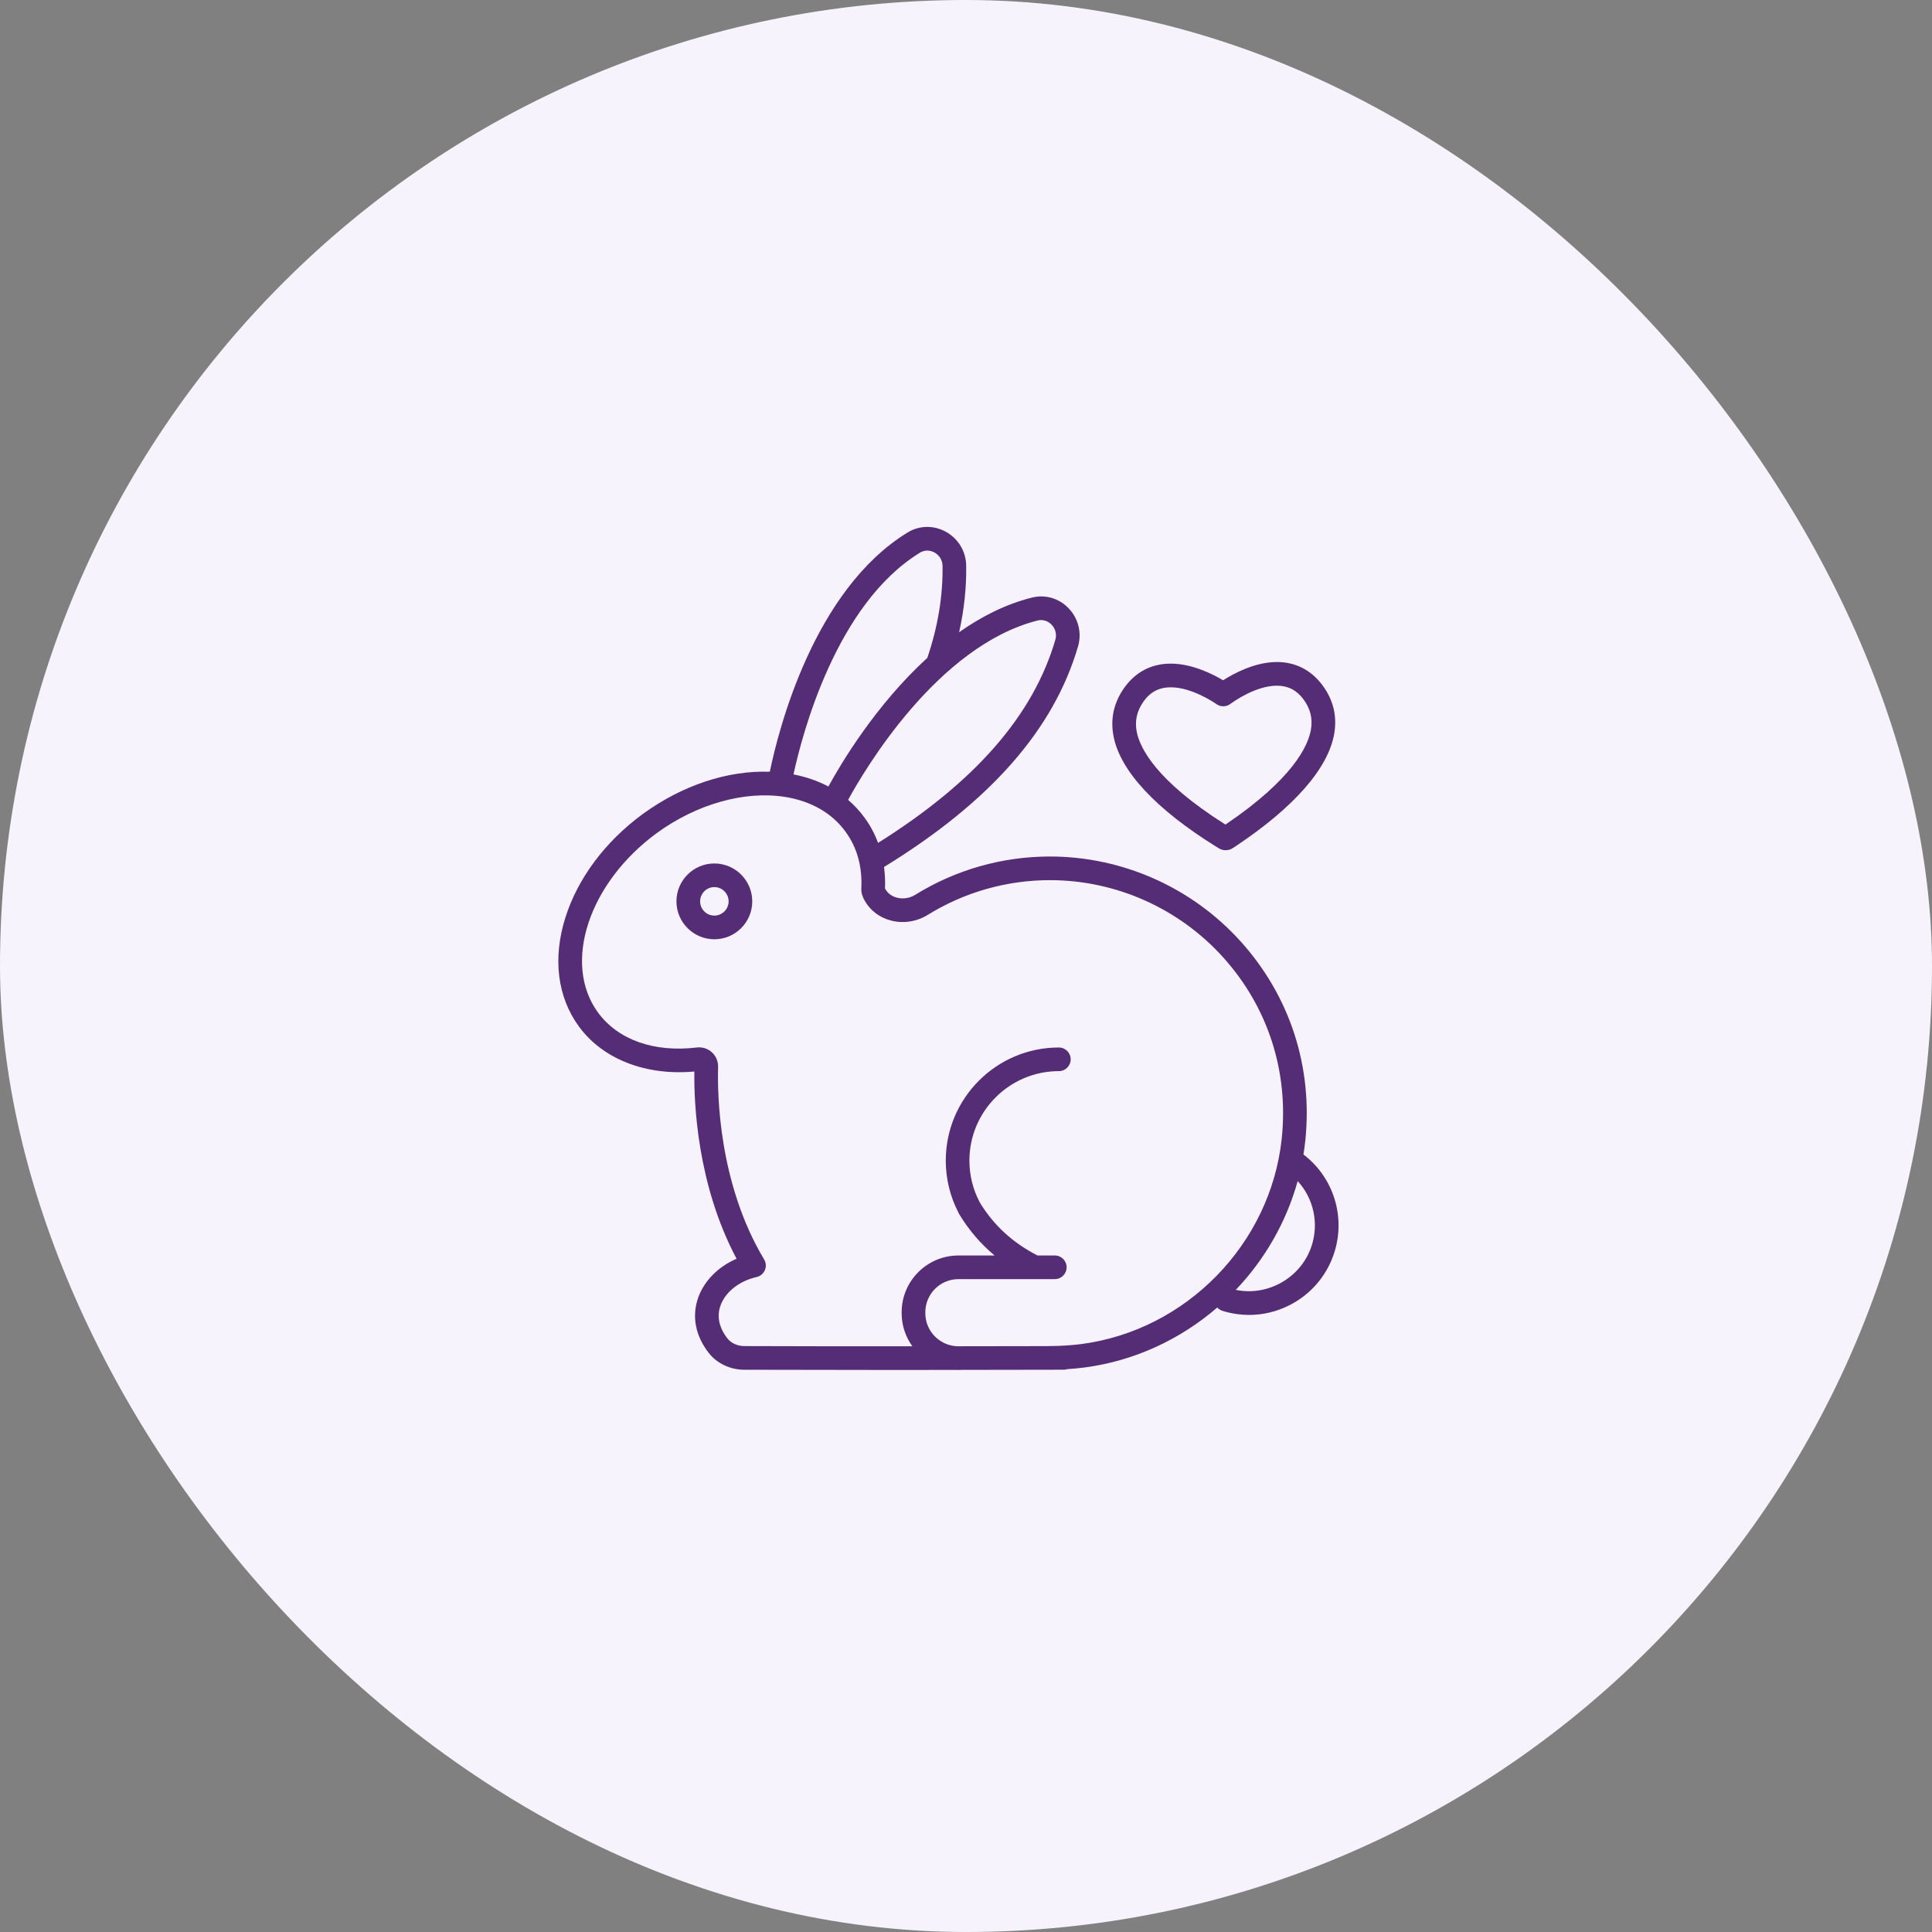
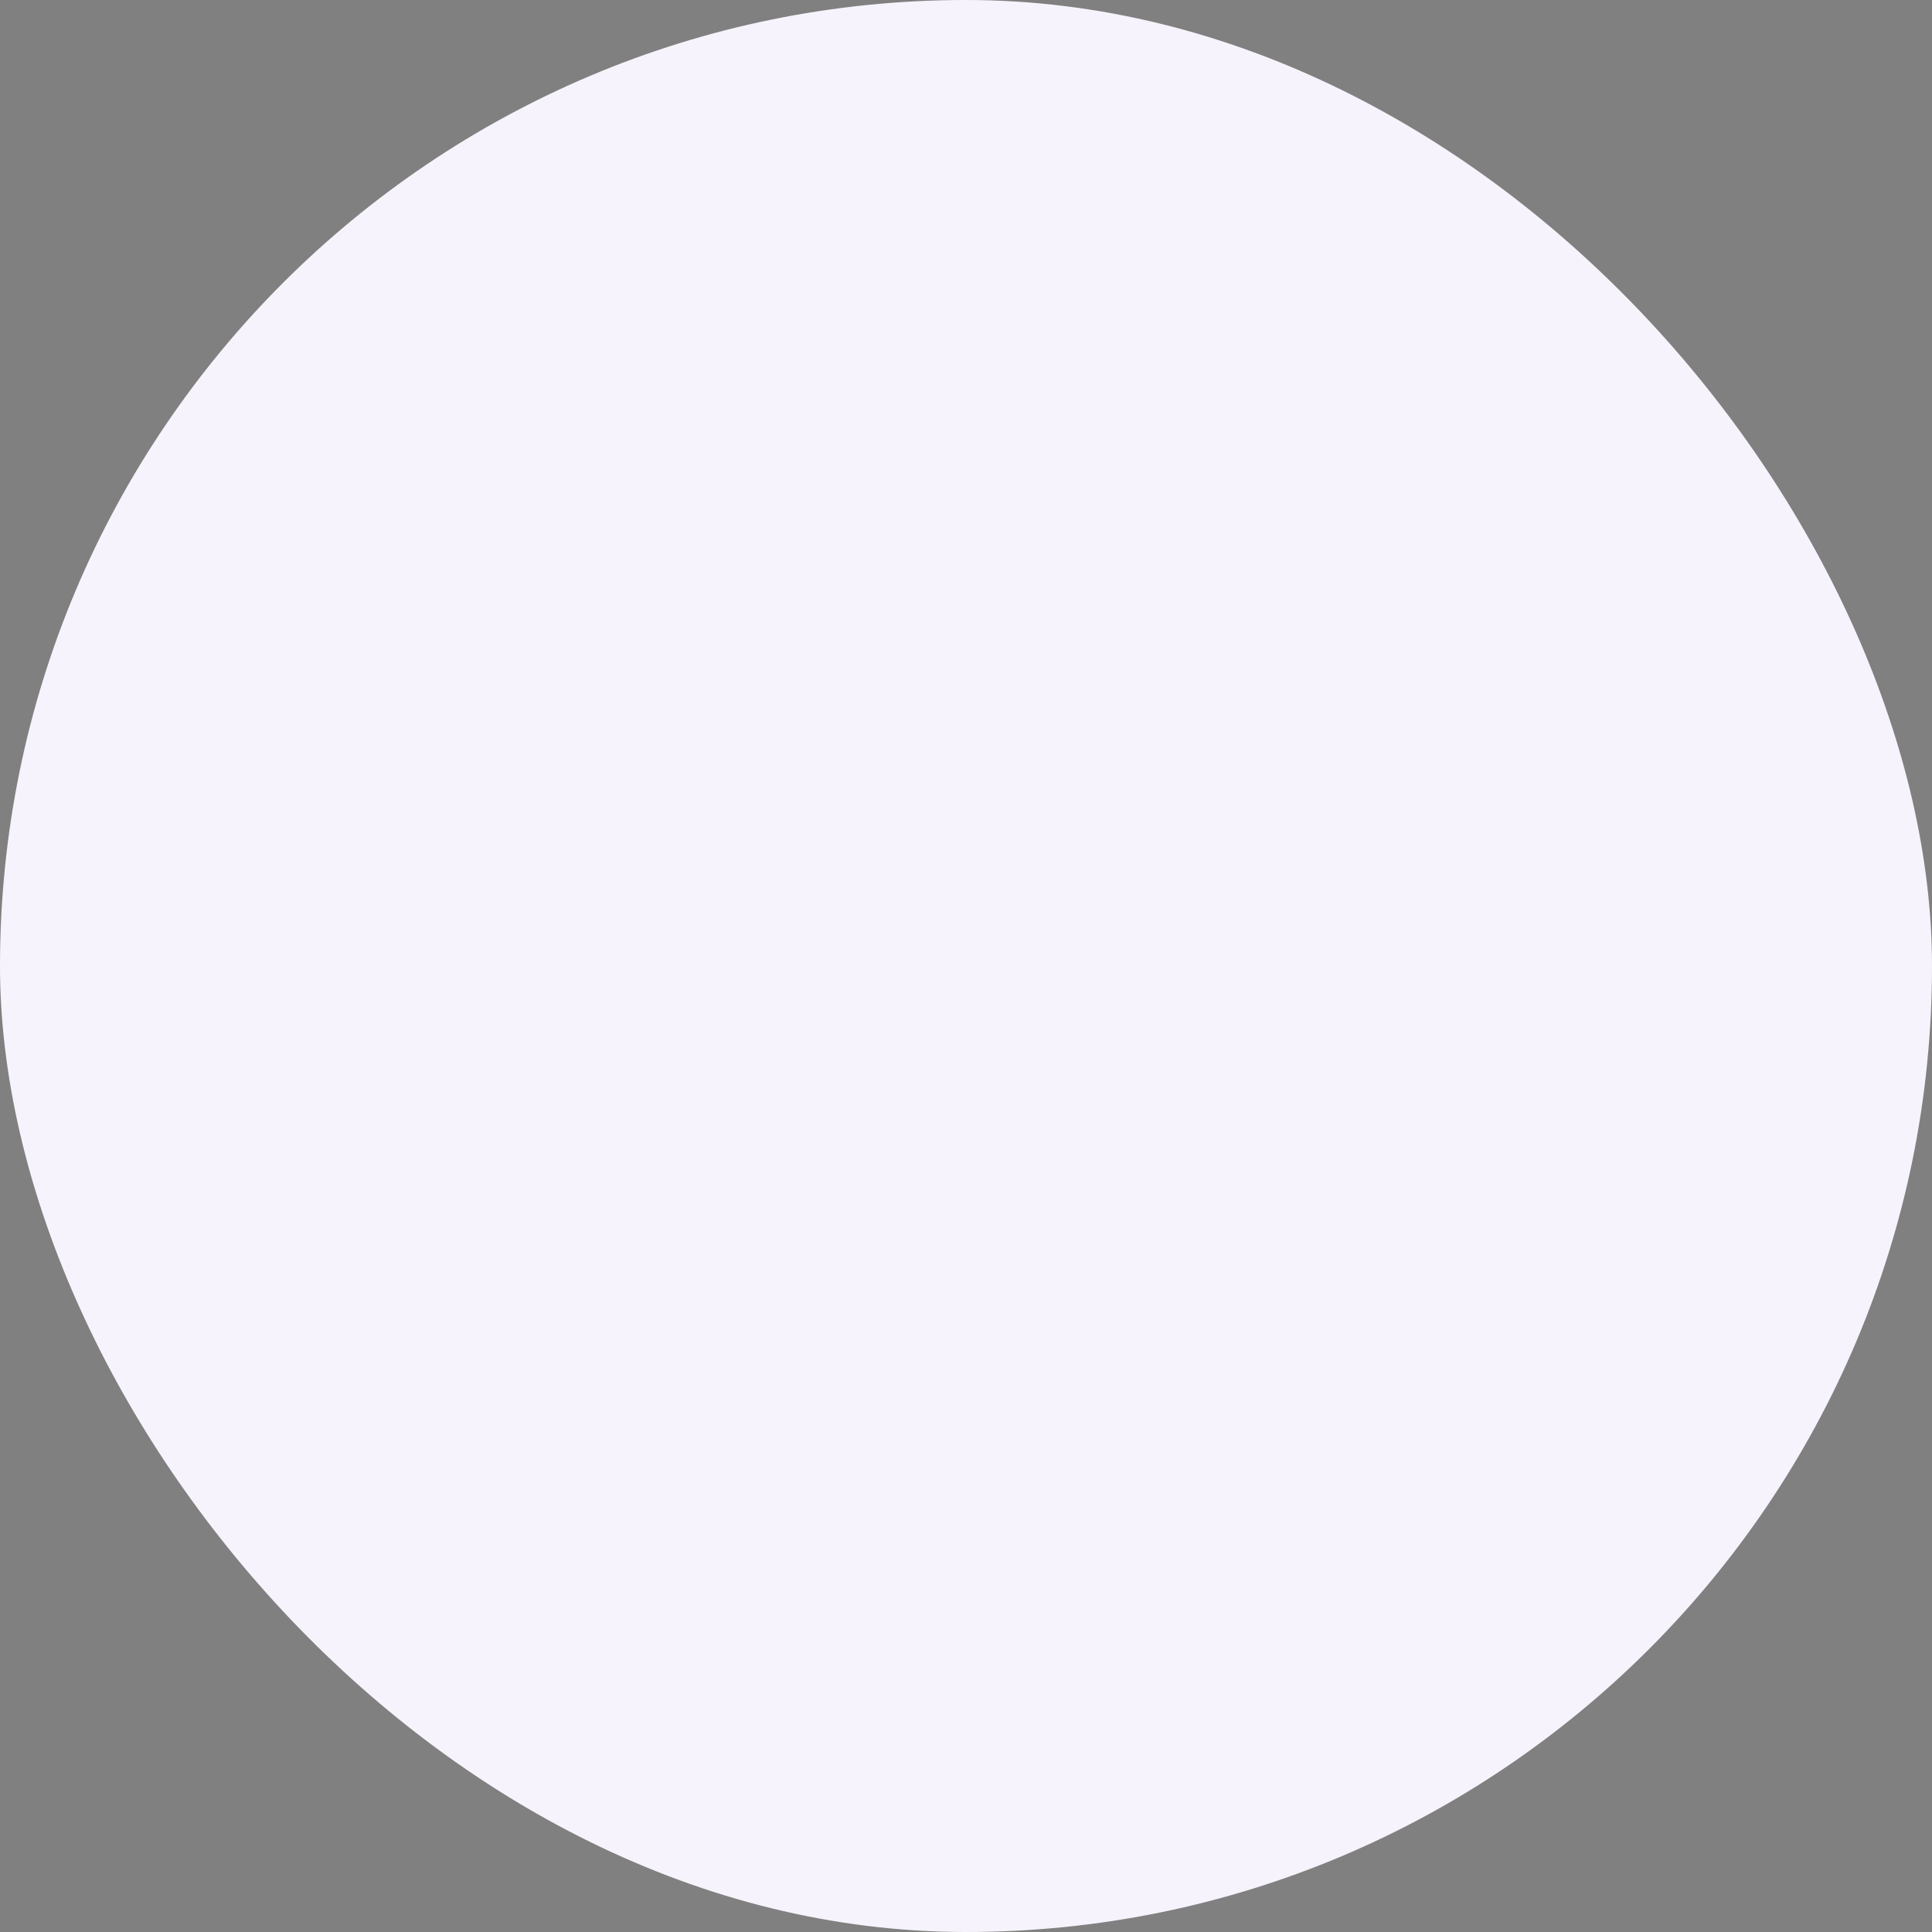
<svg xmlns="http://www.w3.org/2000/svg" width="55" height="55" viewBox="0 0 55 55" fill="none">
  <rect x="0" y="0" width="55" height="55" fill="#808080" stroke="none" />
  <rect width="55" height="55" rx="27.5" fill="#F7F3FC" />
  <g clip-path="url(#clip0_5_113)">
-     <path d="M34.62 24.102C34.649 24.12 34.672 24.134 34.687 24.143C34.748 24.183 34.819 24.204 34.892 24.204C34.969 24.204 35.043 24.181 35.106 24.137C35.121 24.127 35.142 24.113 35.17 24.095C36.84 22.983 37.813 21.873 37.983 20.886C38.069 20.383 37.955 19.917 37.643 19.501C37.322 19.073 36.876 18.846 36.352 18.846C35.729 18.846 35.13 19.168 34.819 19.366C34.512 19.183 33.929 18.892 33.328 18.892C32.778 18.892 32.319 19.133 32 19.587C31.702 20.012 31.602 20.481 31.704 20.98C31.904 21.961 32.912 23.04 34.62 24.102ZM32.551 19.974C32.744 19.699 32.998 19.566 33.328 19.566C33.928 19.566 34.562 19.997 34.632 20.046C34.751 20.129 34.91 20.126 35.026 20.04C35.098 19.986 35.741 19.52 36.352 19.52C36.664 19.52 36.91 19.645 37.104 19.904C37.303 20.171 37.374 20.454 37.319 20.772C37.242 21.222 36.821 22.166 34.886 23.474C32.905 22.224 32.455 21.293 32.363 20.846C32.299 20.531 32.361 20.245 32.551 19.974Z" fill="#552D77" />
-     <path d="M20.336 24.581C19.741 24.581 19.257 25.065 19.257 25.66C19.257 26.255 19.741 26.739 20.336 26.739C20.931 26.739 21.415 26.255 21.415 25.66C21.415 25.065 20.931 24.581 20.336 24.581ZM20.336 26.065C20.113 26.065 19.931 25.883 19.931 25.66C19.931 25.436 20.113 25.254 20.336 25.254C20.56 25.254 20.742 25.436 20.742 25.66C20.742 25.883 20.56 26.065 20.336 26.065Z" fill="#552D77" />
-     <path d="M37.106 32.865C37.127 32.739 37.144 32.612 37.158 32.485C37.379 30.383 36.728 28.366 35.323 26.805C33.937 25.266 31.957 24.383 29.89 24.383C28.533 24.383 27.208 24.759 26.057 25.472C25.899 25.57 25.708 25.6 25.533 25.554C25.429 25.527 25.288 25.462 25.201 25.306C25.198 25.302 25.196 25.297 25.194 25.294C25.203 25.085 25.193 24.88 25.166 24.682C28.191 22.824 29.999 20.768 30.69 18.4C30.802 18.018 30.698 17.603 30.42 17.315C30.145 17.029 29.753 16.916 29.372 17.013C28.624 17.202 27.932 17.556 27.304 17.998C27.448 17.357 27.516 16.719 27.505 16.092C27.498 15.694 27.275 15.328 26.922 15.136C26.573 14.946 26.166 14.956 25.834 15.161C23.163 16.799 22.162 20.772 21.915 21.97C20.716 21.928 19.427 22.352 18.3 23.172C17.229 23.956 16.446 25.005 16.094 26.125C15.73 27.282 15.867 28.381 16.478 29.219C17.163 30.155 18.384 30.629 19.767 30.504C19.754 31.384 19.842 33.718 20.969 35.834C20.452 36.057 20.05 36.456 19.878 36.936C19.688 37.466 19.795 38.028 20.179 38.518C20.41 38.814 20.787 38.992 21.186 38.994C22.431 38.998 23.81 39 25.111 39C25.857 39 26.578 38.999 27.232 38.999C27.249 38.999 27.267 39 27.285 39C27.295 39 27.304 38.999 27.314 38.998C29.021 38.996 30.257 38.993 30.282 38.993C30.317 38.993 30.351 38.987 30.383 38.977C30.544 38.966 30.704 38.951 30.864 38.931C32.294 38.745 33.601 38.13 34.652 37.223C34.691 37.264 34.74 37.297 34.798 37.316C35.048 37.394 35.304 37.433 35.56 37.433C35.953 37.433 36.344 37.341 36.705 37.158C37.302 36.857 37.749 36.344 37.967 35.713C38.326 34.669 37.972 33.525 37.106 32.865ZM29.537 17.665C29.744 17.613 29.885 17.73 29.936 17.783C30.048 17.899 30.088 18.059 30.044 18.211C29.415 20.365 27.763 22.259 24.997 23.995C24.902 23.738 24.773 23.497 24.612 23.278C24.476 23.09 24.319 22.921 24.144 22.771C24.6 21.935 26.683 18.389 29.537 17.665ZM26.187 15.735C26.367 15.623 26.536 15.692 26.6 15.727C26.742 15.805 26.829 15.946 26.832 16.104C26.846 16.96 26.7 17.843 26.399 18.728C24.928 20.07 23.933 21.75 23.583 22.39C23.284 22.232 22.951 22.116 22.589 22.046C22.837 20.898 23.802 17.197 26.187 15.735ZM30.778 38.263C30.478 38.301 30.175 38.319 29.878 38.319C29.867 38.32 29.858 38.32 29.848 38.321C29.333 38.322 28.398 38.324 27.258 38.325C26.751 38.311 26.342 37.894 26.342 37.383V37.357C26.342 36.837 26.765 36.414 27.285 36.414H29.449C29.451 36.414 29.453 36.414 29.455 36.414C29.456 36.414 29.458 36.414 29.46 36.414H30.028C30.214 36.414 30.364 36.263 30.364 36.077C30.364 35.891 30.214 35.741 30.028 35.741H29.536C28.832 35.38 28.294 34.887 27.896 34.237C27.893 34.231 27.89 34.225 27.887 34.219C27.697 33.861 27.597 33.453 27.597 33.04C27.597 31.636 28.739 30.493 30.143 30.493C30.329 30.493 30.48 30.342 30.48 30.156C30.48 29.971 30.329 29.82 30.143 29.82C28.368 29.82 26.924 31.264 26.924 33.04C26.924 33.55 27.045 34.055 27.276 34.502C27.283 34.52 27.291 34.538 27.301 34.555C27.578 35.015 27.914 35.408 28.314 35.741H27.285C26.394 35.741 25.668 36.466 25.668 37.357V37.383C25.668 37.735 25.782 38.061 25.973 38.326C24.438 38.327 22.713 38.326 21.188 38.32C20.994 38.319 20.815 38.238 20.709 38.103C20.469 37.797 20.401 37.472 20.512 37.163C20.649 36.78 21.052 36.463 21.538 36.355C21.643 36.331 21.731 36.259 21.774 36.159C21.817 36.06 21.809 35.946 21.753 35.853C20.448 33.678 20.421 31.115 20.443 30.381C20.448 30.219 20.384 30.064 20.267 29.957C20.167 29.866 20.036 29.816 19.901 29.816C19.878 29.816 19.856 29.817 19.834 29.82C18.618 29.966 17.593 29.602 17.022 28.822C16.005 27.428 16.757 25.137 18.697 23.716C19.832 22.889 21.195 22.505 22.345 22.686C23.088 22.804 23.684 23.145 24.069 23.675C24.397 24.122 24.549 24.663 24.521 25.283C24.509 25.424 24.562 25.541 24.611 25.632C24.771 25.918 25.038 26.122 25.364 26.206C25.716 26.297 26.098 26.239 26.412 26.044C27.456 25.398 28.659 25.056 29.89 25.056C31.766 25.056 33.564 25.858 34.823 27.256C36.098 28.672 36.689 30.504 36.488 32.414C36.171 35.414 33.769 37.874 30.778 38.263ZM37.33 35.494C37.023 36.386 36.085 36.907 35.18 36.72C36.003 35.856 36.618 34.795 36.942 33.623C37.396 34.118 37.557 34.833 37.33 35.494Z" fill="#552D77" />
-   </g>
+     </g>
  <defs>
    <clipPath id="clip0_5_113">
-       <rect width="24" height="24" fill="white" transform="translate(15 15)" />
-     </clipPath>
+       </clipPath>
  </defs>
</svg>